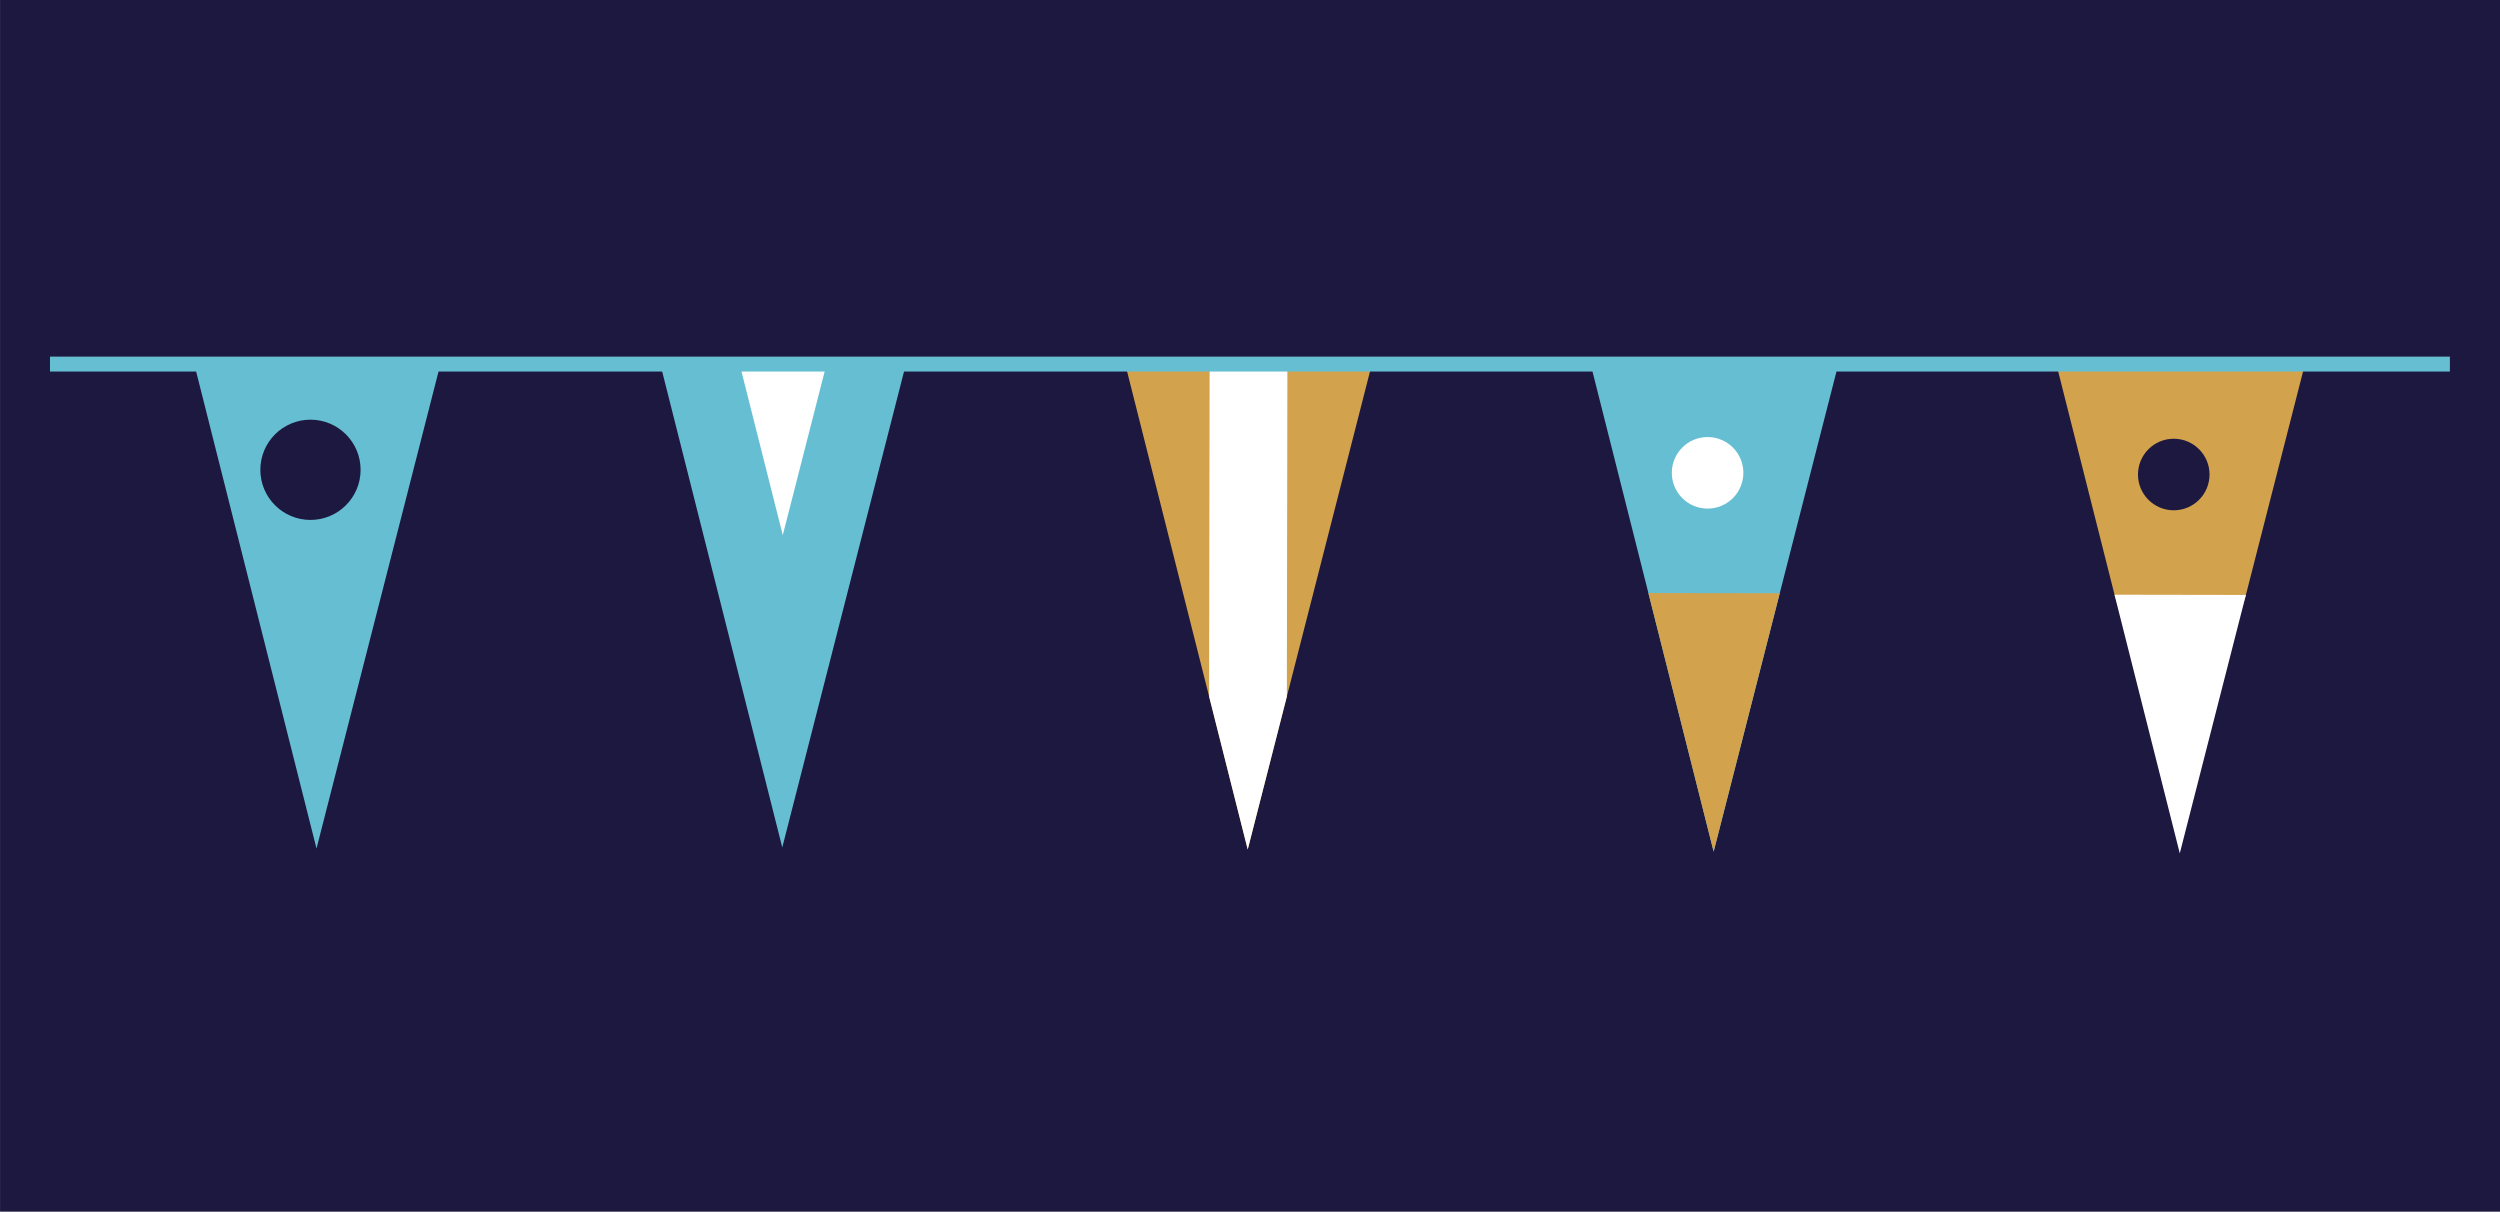
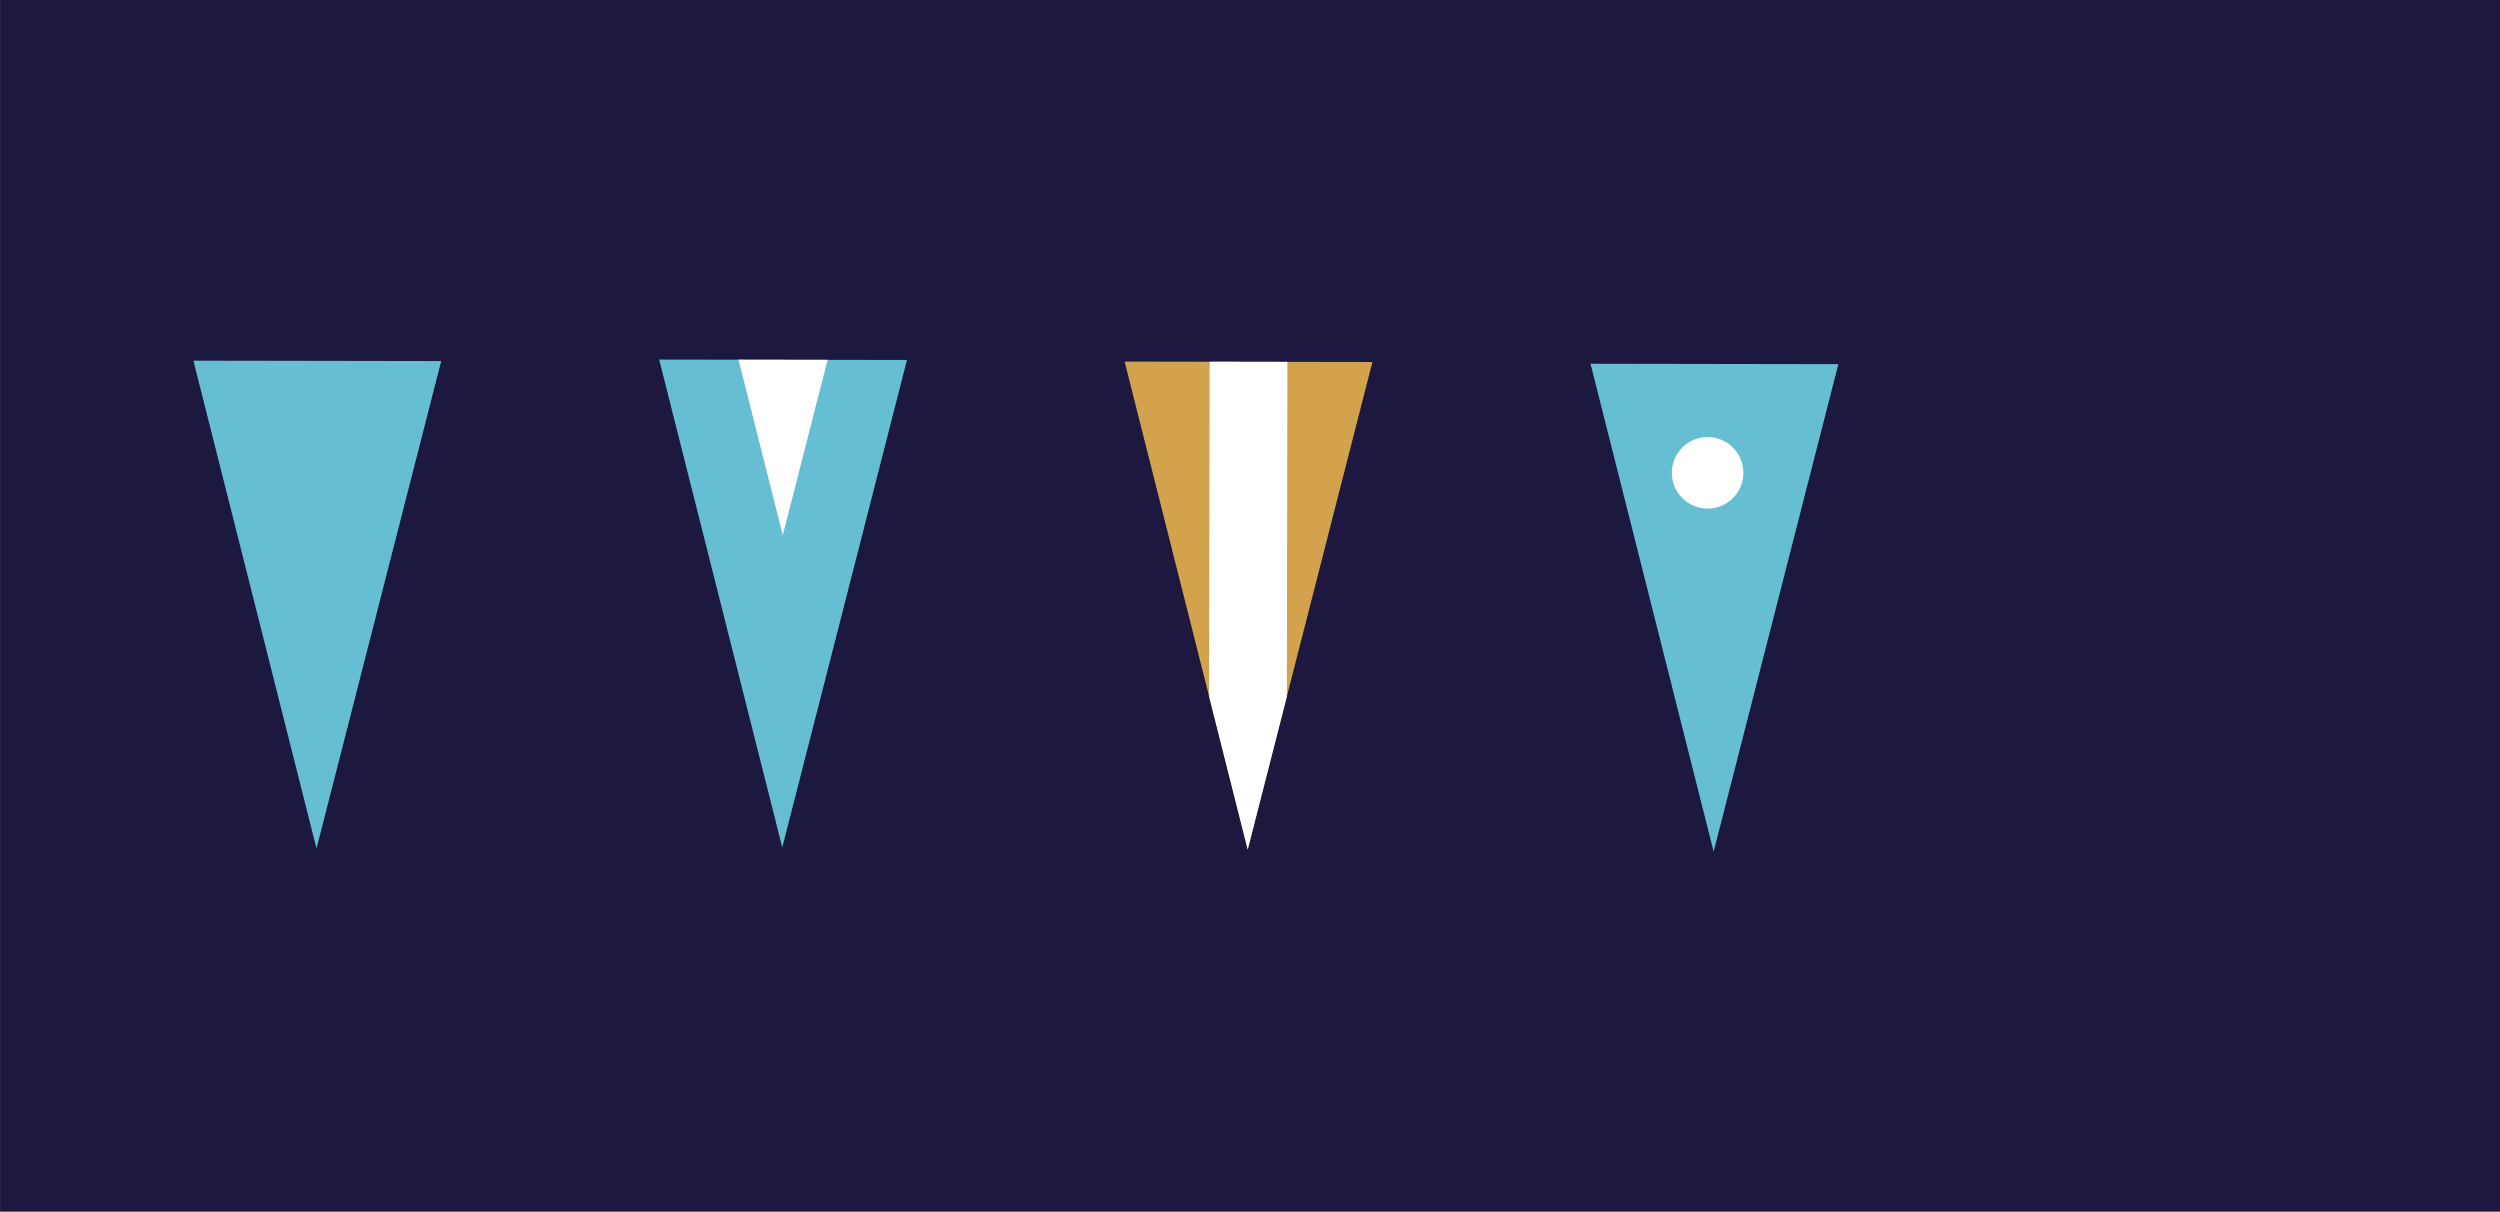
<svg xmlns="http://www.w3.org/2000/svg" width="84.667mm" height="41.031mm" version="1.1" viewBox="0 0 84.667 41.031">
  <rect x="0" y="0" width="84.667" height="41.031" fill="#808080" stroke="none" />
  <g transform="translate(-289.53 -197.87)">
    <rect transform="scale(-1)" x="-374.2" y="-238.9" width="84.667" height="41.031" fill="#1d183f" />
    <g transform="translate(-1989 2519.5)">
      <g transform="matrix(-.001 .612 -.612 -.001 2340.3 -2372.7)">
        <path d="m103.45 50.572 26.988 6.857-26.988 6.857z" fill="#65bed2" />
        <path d="m103.45 54.963 9.707 2.466-9.707 2.466z" fill="#fff" />
      </g>
      <g transform="matrix(-.001 .612 -.612 -.001 2356.1 -2395.3)">
        <path d="m140.49 50.572 26.988 6.857-26.988 6.857z" fill="#d3a24c" />
        <path d="m140.49 55.277v4.303h18.521l8.467-2.151-8.469-2.152z" fill="#fff" />
      </g>
      <g transform="matrix(-.001 .612 -.612 -.001 2324.6 -2418)">
        <path d="m177.53 50.572 26.988 6.857-26.988 6.857z" fill="#65bed2" />
-         <circle cx="183.56" cy="57.797" r="2.774" fill="#1d183f" />
      </g>
      <g transform="matrix(-.001 .612 -.612 -.001 2387.5 -2293.4)">
-         <path d="m-25.8 50.571 12.807 3.254 11.28 3.603-11.385 3.63-12.702 3.228z" fill="#d3a24c" />
-         <circle cx="-19.774" cy="57.797" r="1.98" fill="#1d183f" />
-         <path d="m-13.117 53.794v7.27l14.305-3.635z" fill="#fff" />
-       </g>
+         </g>
      <g transform="matrix(-.001 .612 -.612 -.001 2372.1 -2339.8)">
        <path d="m49.925 51.08 26.988 6.857-26.988 6.857z" fill="#65bed2" />
        <circle cx="55.95" cy="58.306" r="1.98" fill="#fff" />
-         <path d="m62.607 54.302v7.27l14.305-3.635z" fill="#d3a24c" />
+         <path d="m62.607 54.302l14.305-3.635z" fill="#d3a24c" />
      </g>
-       <path d="m2361.5-2309.3h-81.277" fill="none" stroke="#65bed2" stroke-width=".506" />
    </g>
  </g>
</svg>